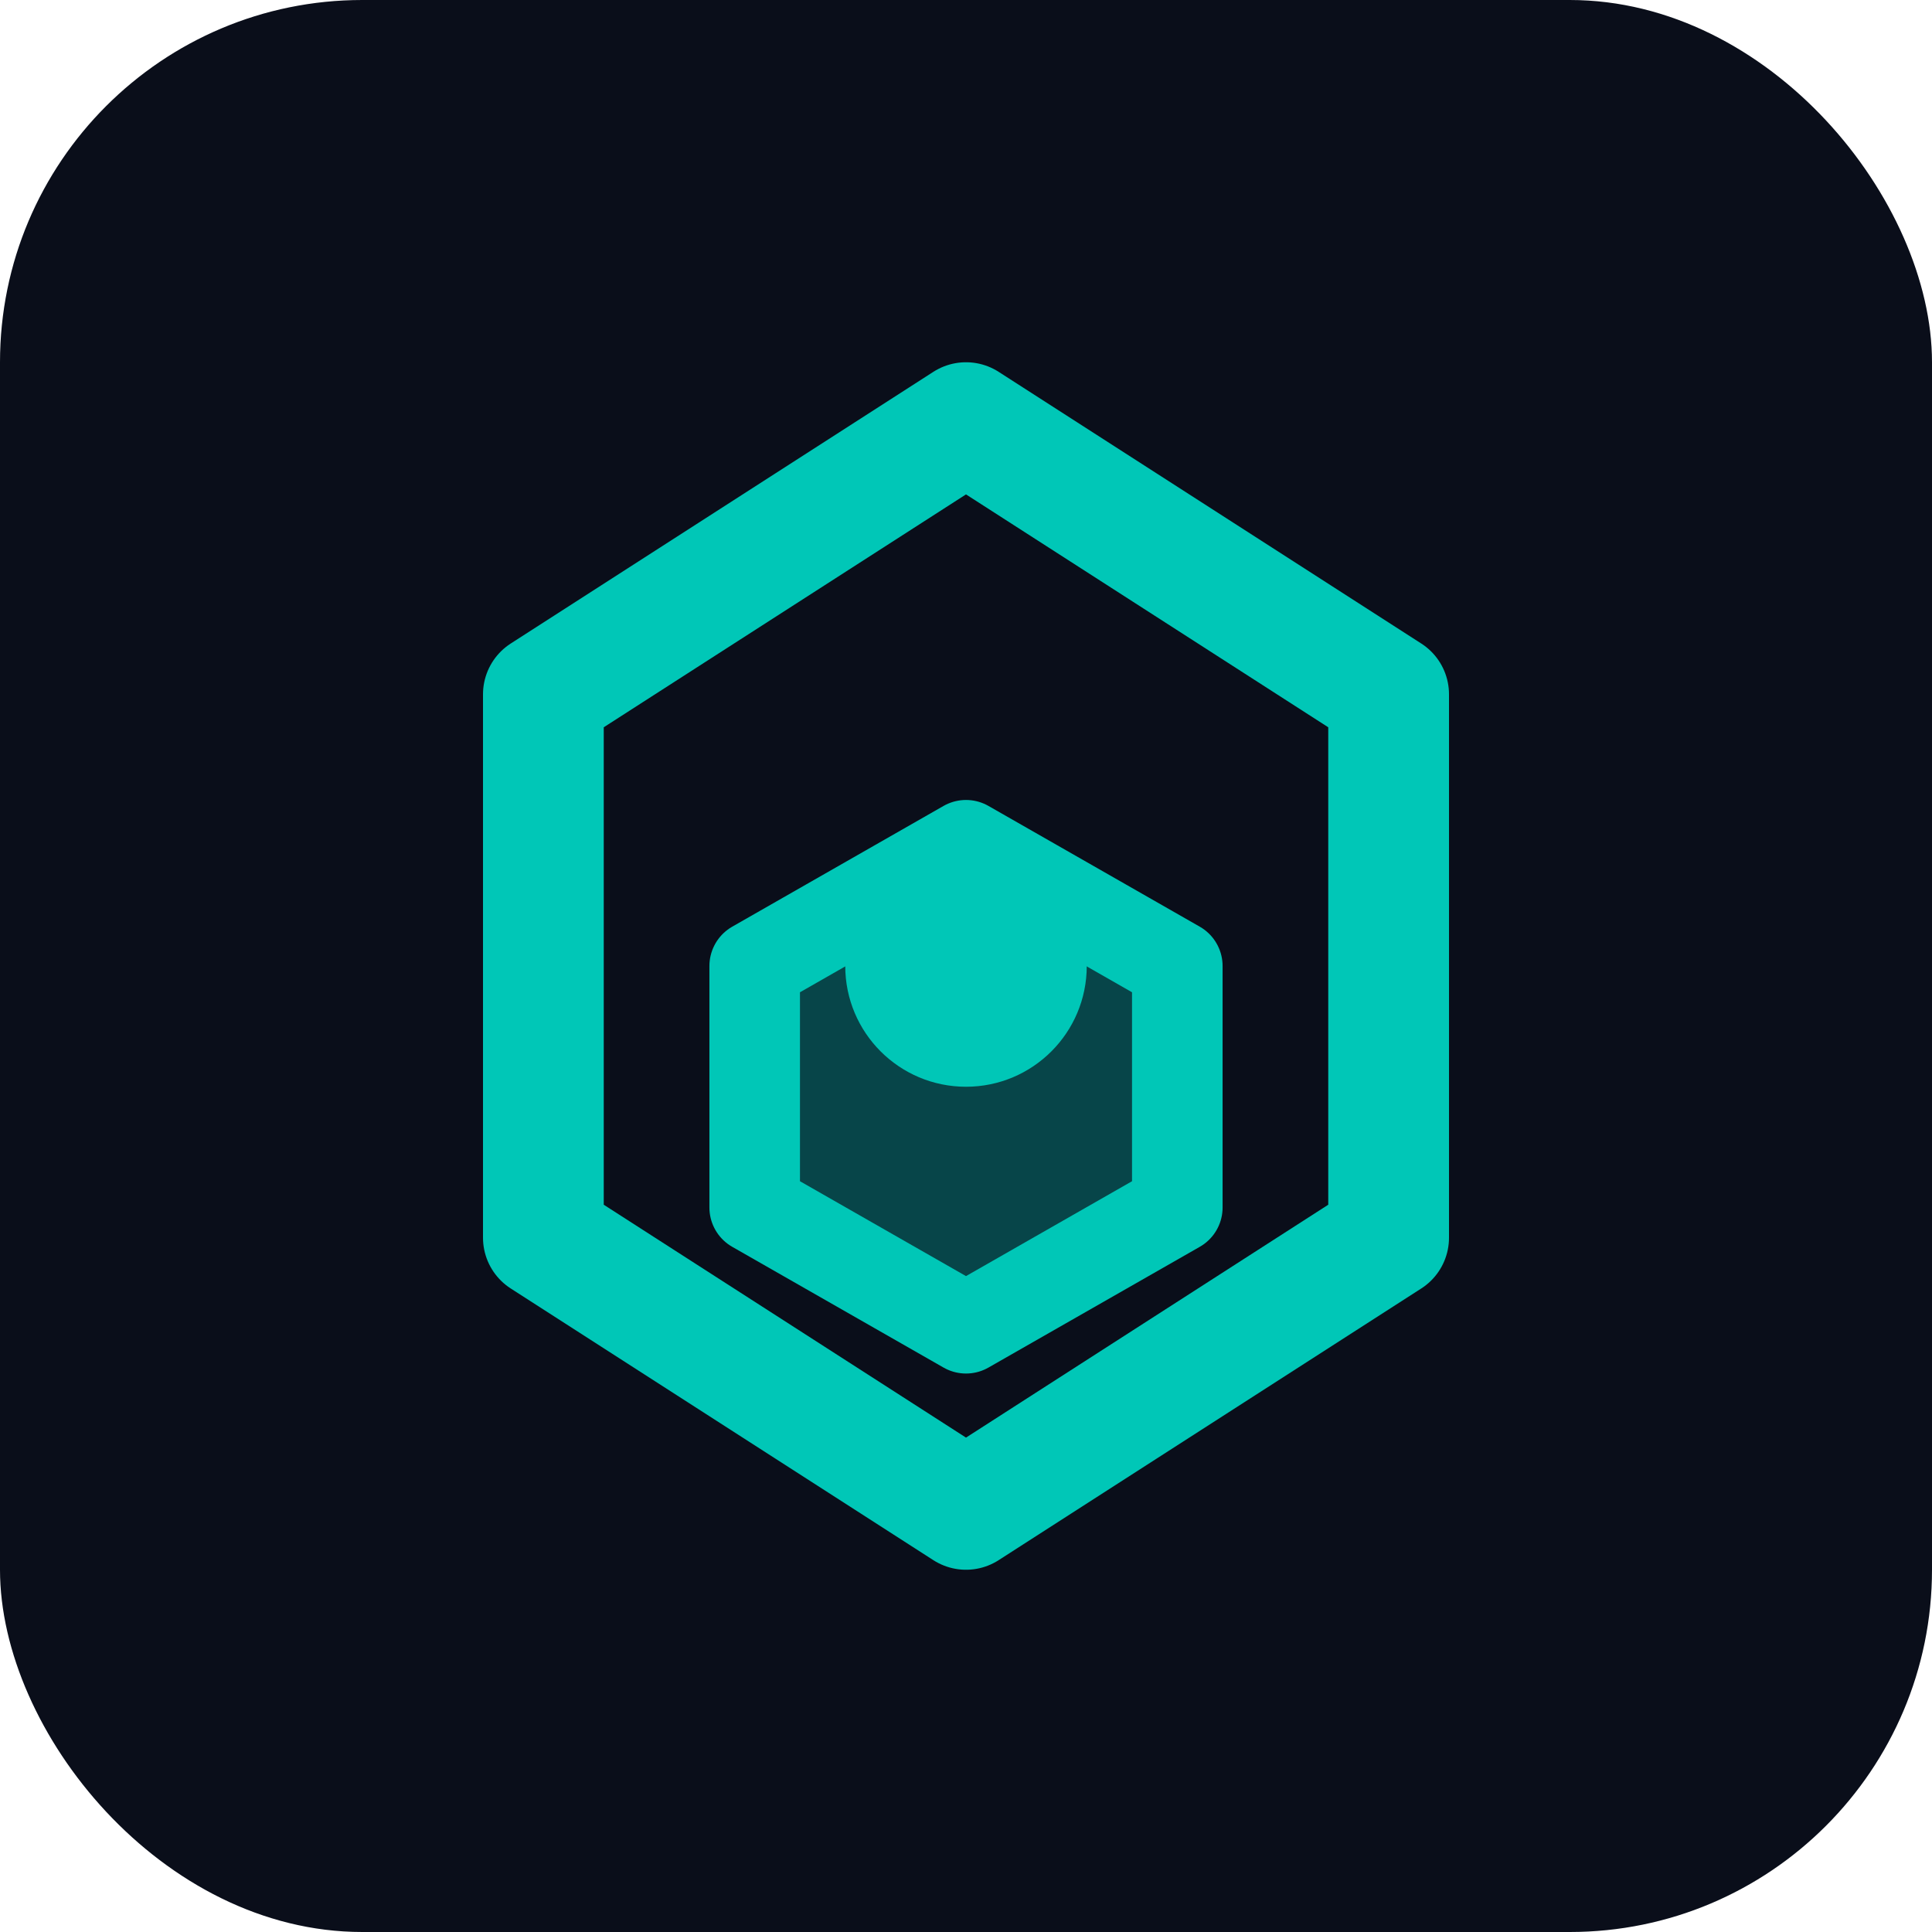
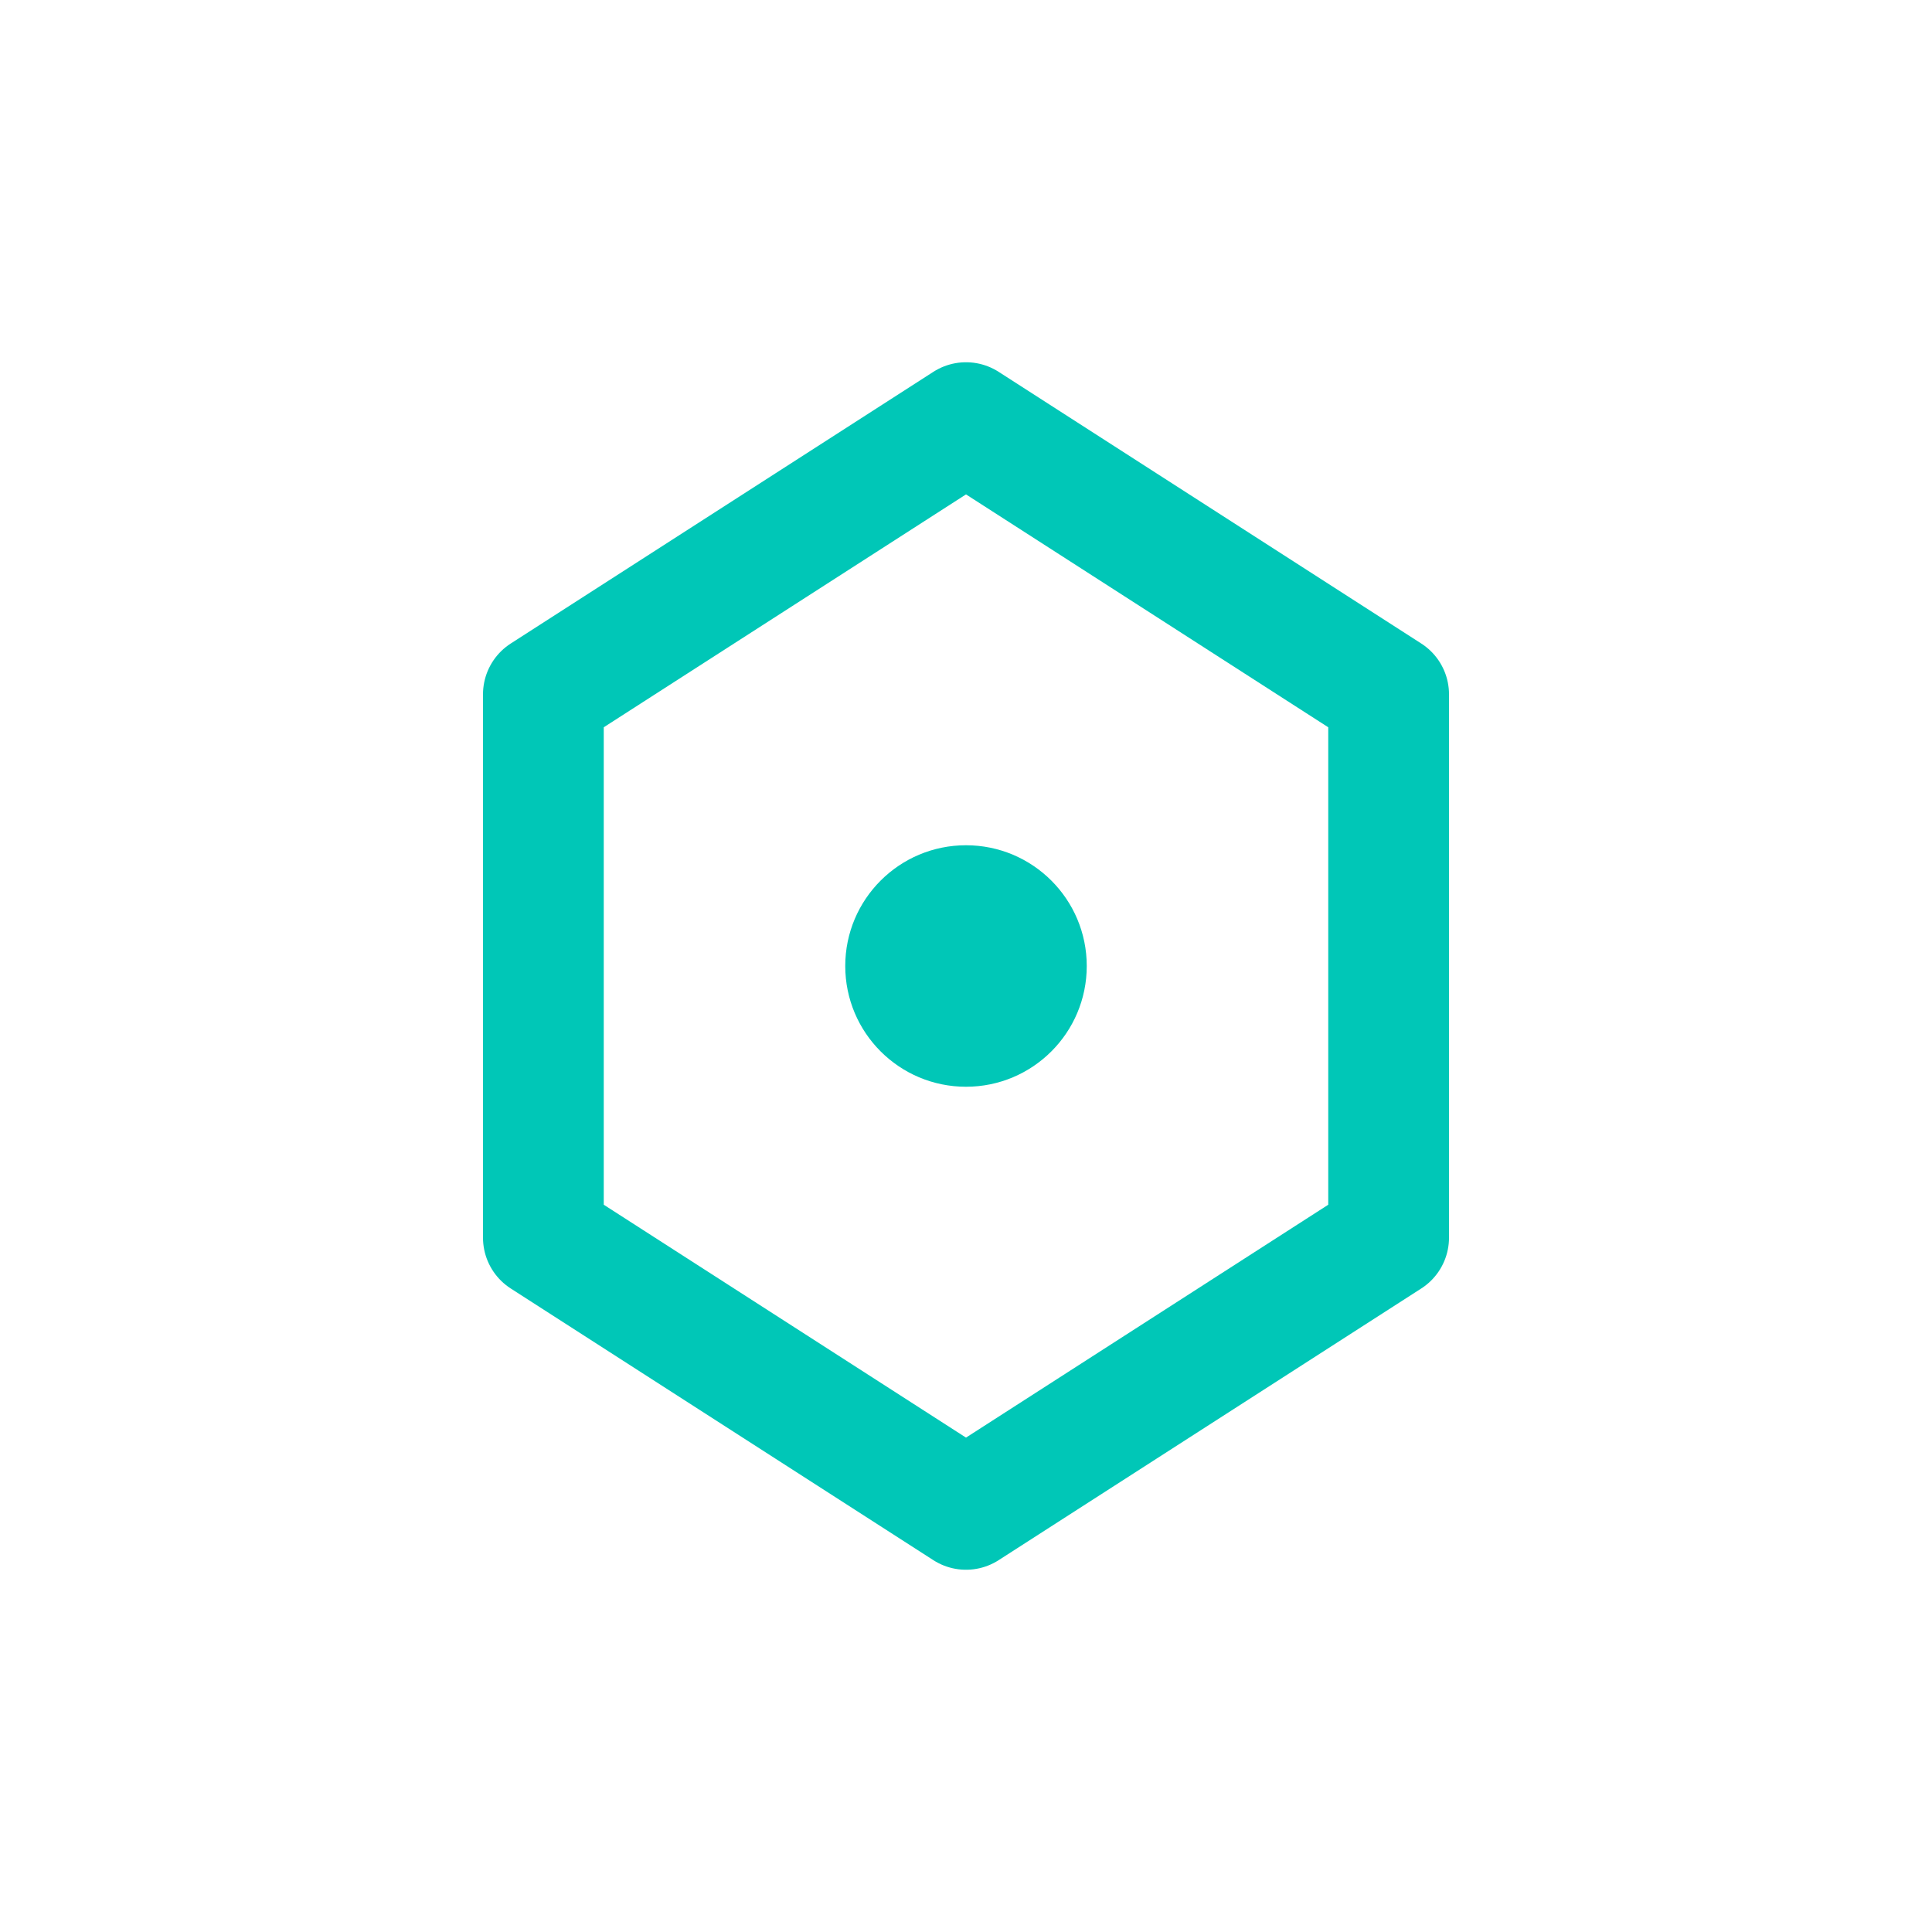
<svg xmlns="http://www.w3.org/2000/svg" width="32" height="32" viewBox="0 0 32 32" fill="none">
-   <rect width="32" height="32" rx="6" fill="#0A0E1A" />
  <path d="M16 7L23 11.5V20.5L16 25L9 20.5V11.5L16 7Z" stroke="#00C7B7" stroke-width="2" stroke-linecap="round" stroke-linejoin="round" />
-   <path d="M16 14L19.5 16V20L16 22L12.5 20V16L16 14Z" fill="#00C7B7" fill-opacity="0.3" stroke="#00C7B7" stroke-width="1.5" stroke-linecap="round" stroke-linejoin="round" />
  <circle cx="16" cy="16" r="2" fill="#00C7B7" />
</svg>